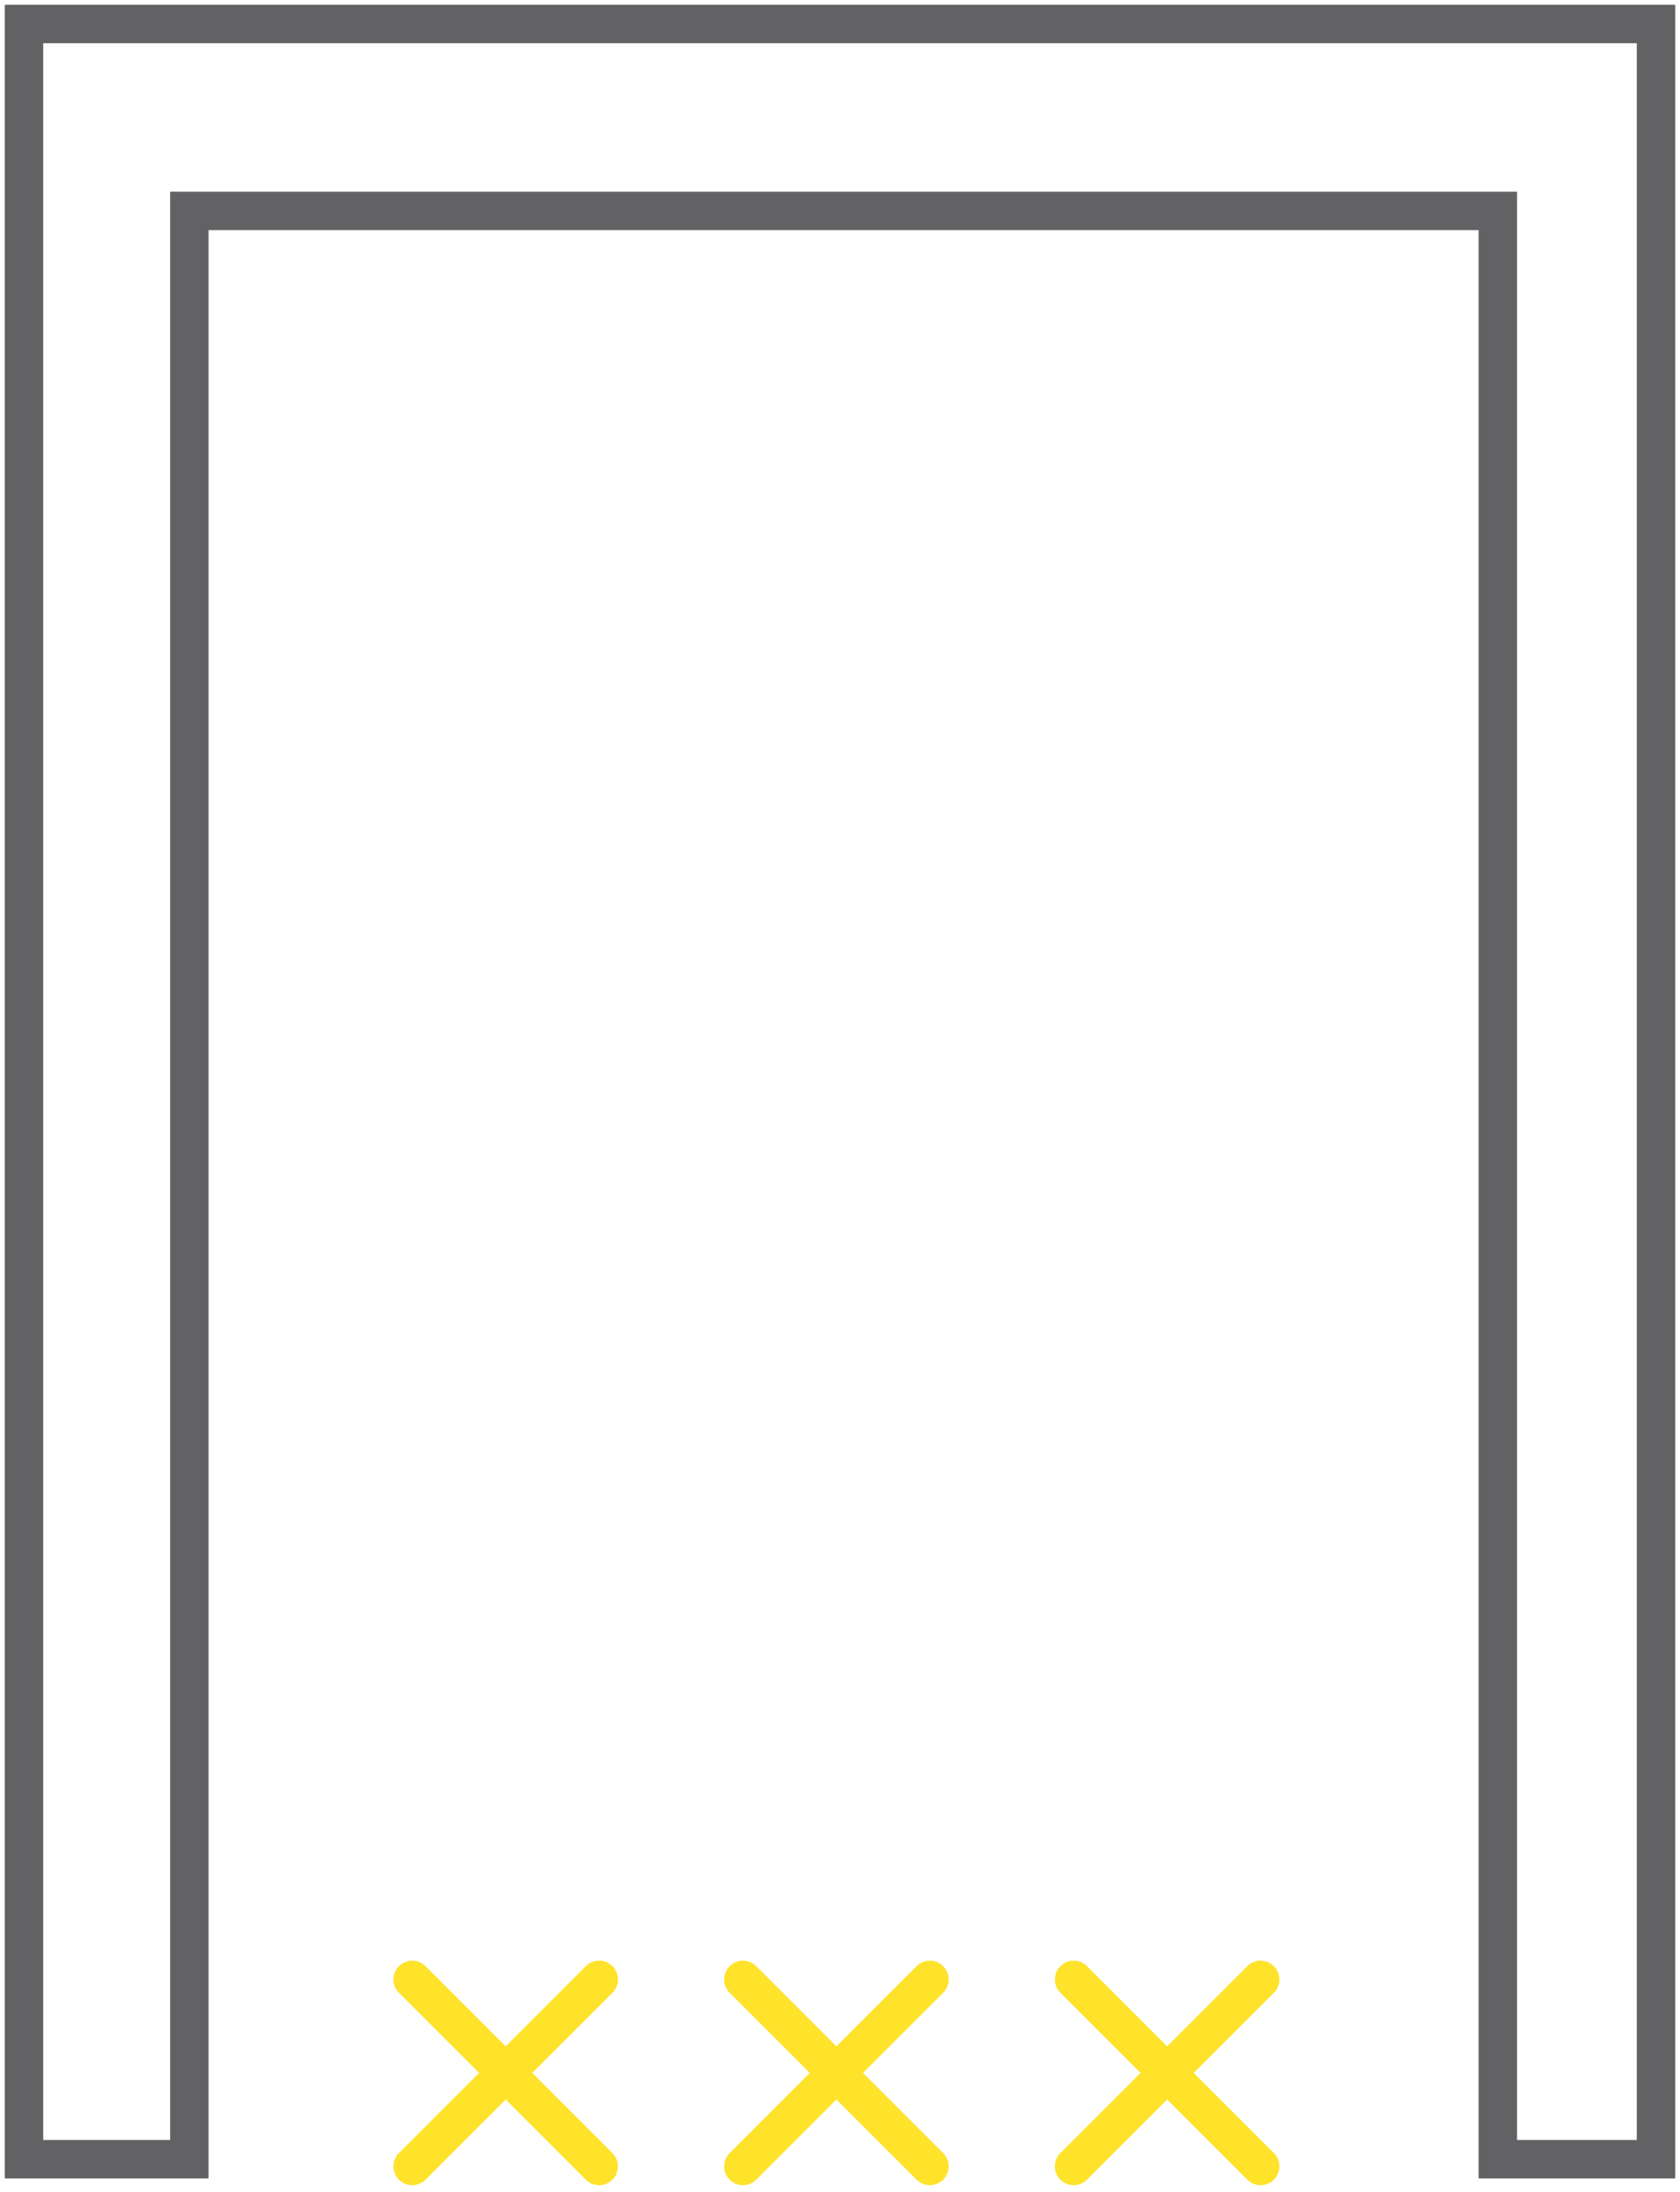
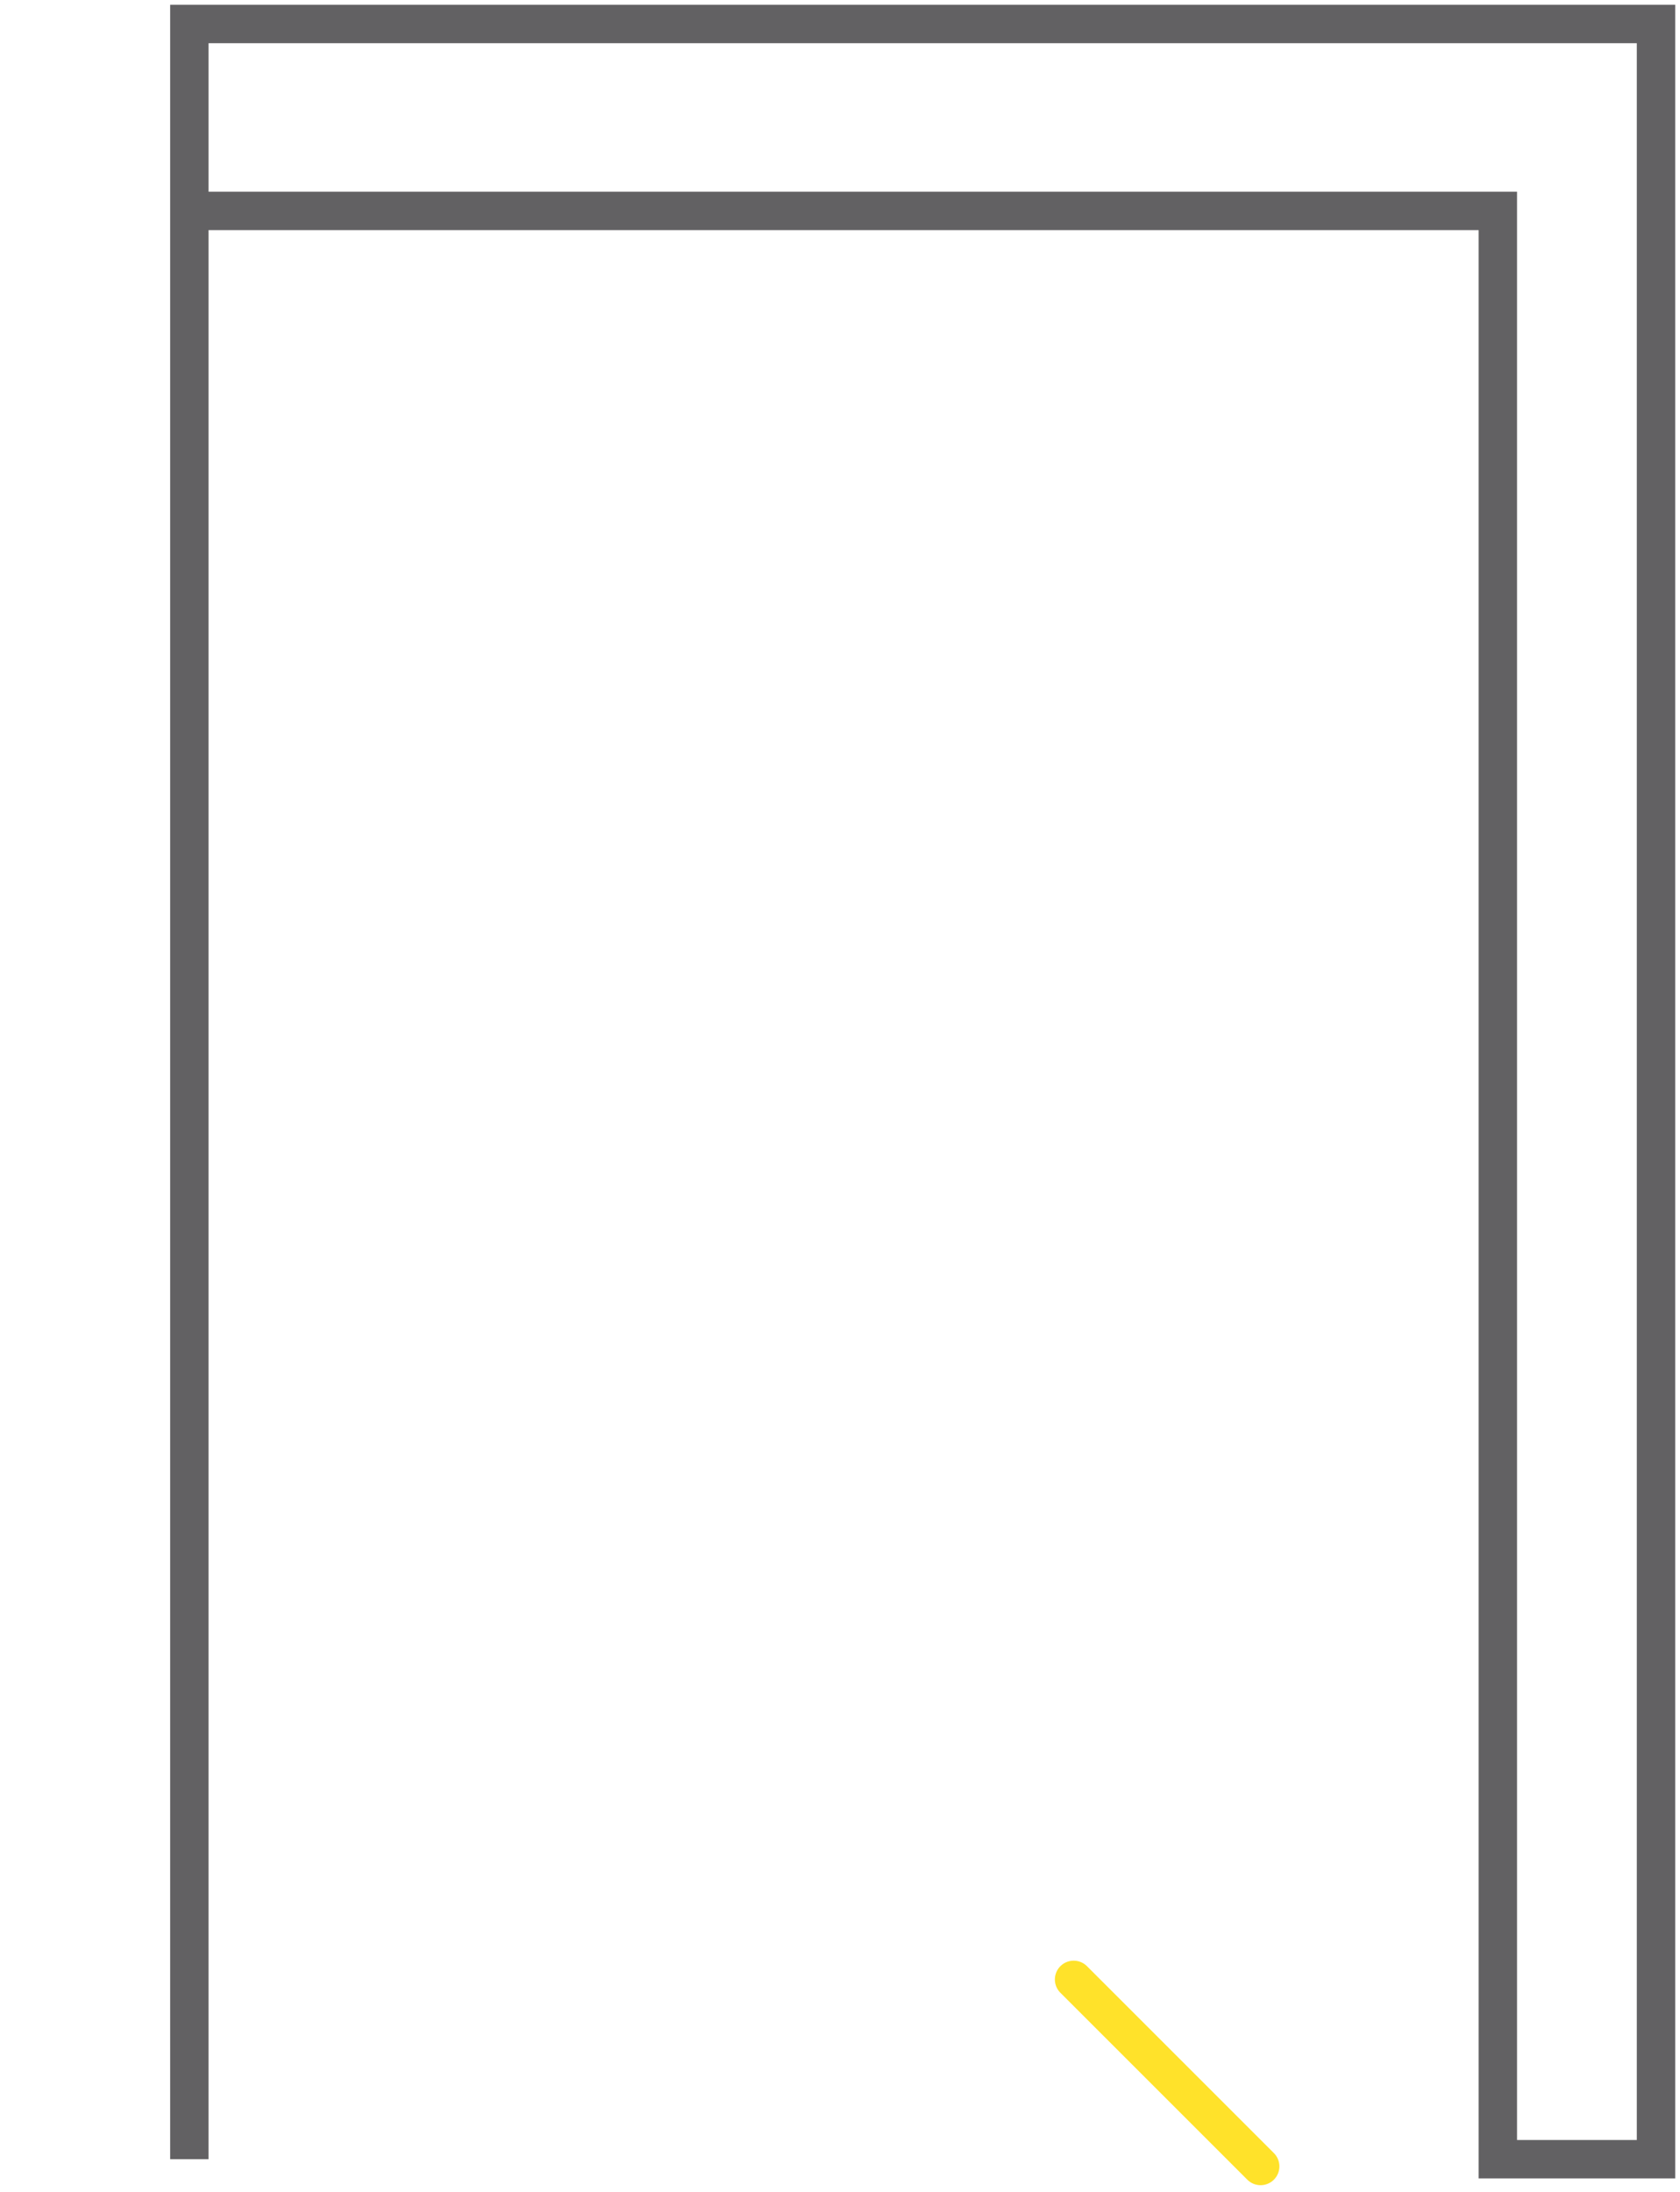
<svg xmlns="http://www.w3.org/2000/svg" width="210" height="274" viewBox="0 0 210 274" fill="none">
-   <path d="M23.67 269.908H3V3H207V269.908H187.229V26.366H23.67V269.908Z" stroke="#626163" stroke-width="4.8" />
-   <path d="M51.527 270.806L74.893 247.441" stroke="#FFE22A" stroke-width="4.7" stroke-linecap="round" />
-   <path d="M74.894 270.806L51.529 247.441" stroke="#FFE22A" stroke-width="4.7" stroke-linecap="round" />
-   <path d="M92.867 270.806L116.233 247.441" stroke="#FFE22A" stroke-width="4.7" stroke-linecap="round" />
-   <path d="M116.234 270.806L92.869 247.441" stroke="#FFE22A" stroke-width="4.7" stroke-linecap="round" />
-   <path d="M134.207 270.806L157.573 247.441" stroke="#FFE22A" stroke-width="4.7" stroke-linecap="round" />
+   <path d="M23.67 269.908V3H207V269.908H187.229V26.366H23.67V269.908Z" stroke="#626163" stroke-width="4.8" />
  <path d="M157.574 270.806L134.209 247.441" stroke="#FFE22A" stroke-width="4.7" stroke-linecap="round" />
</svg>